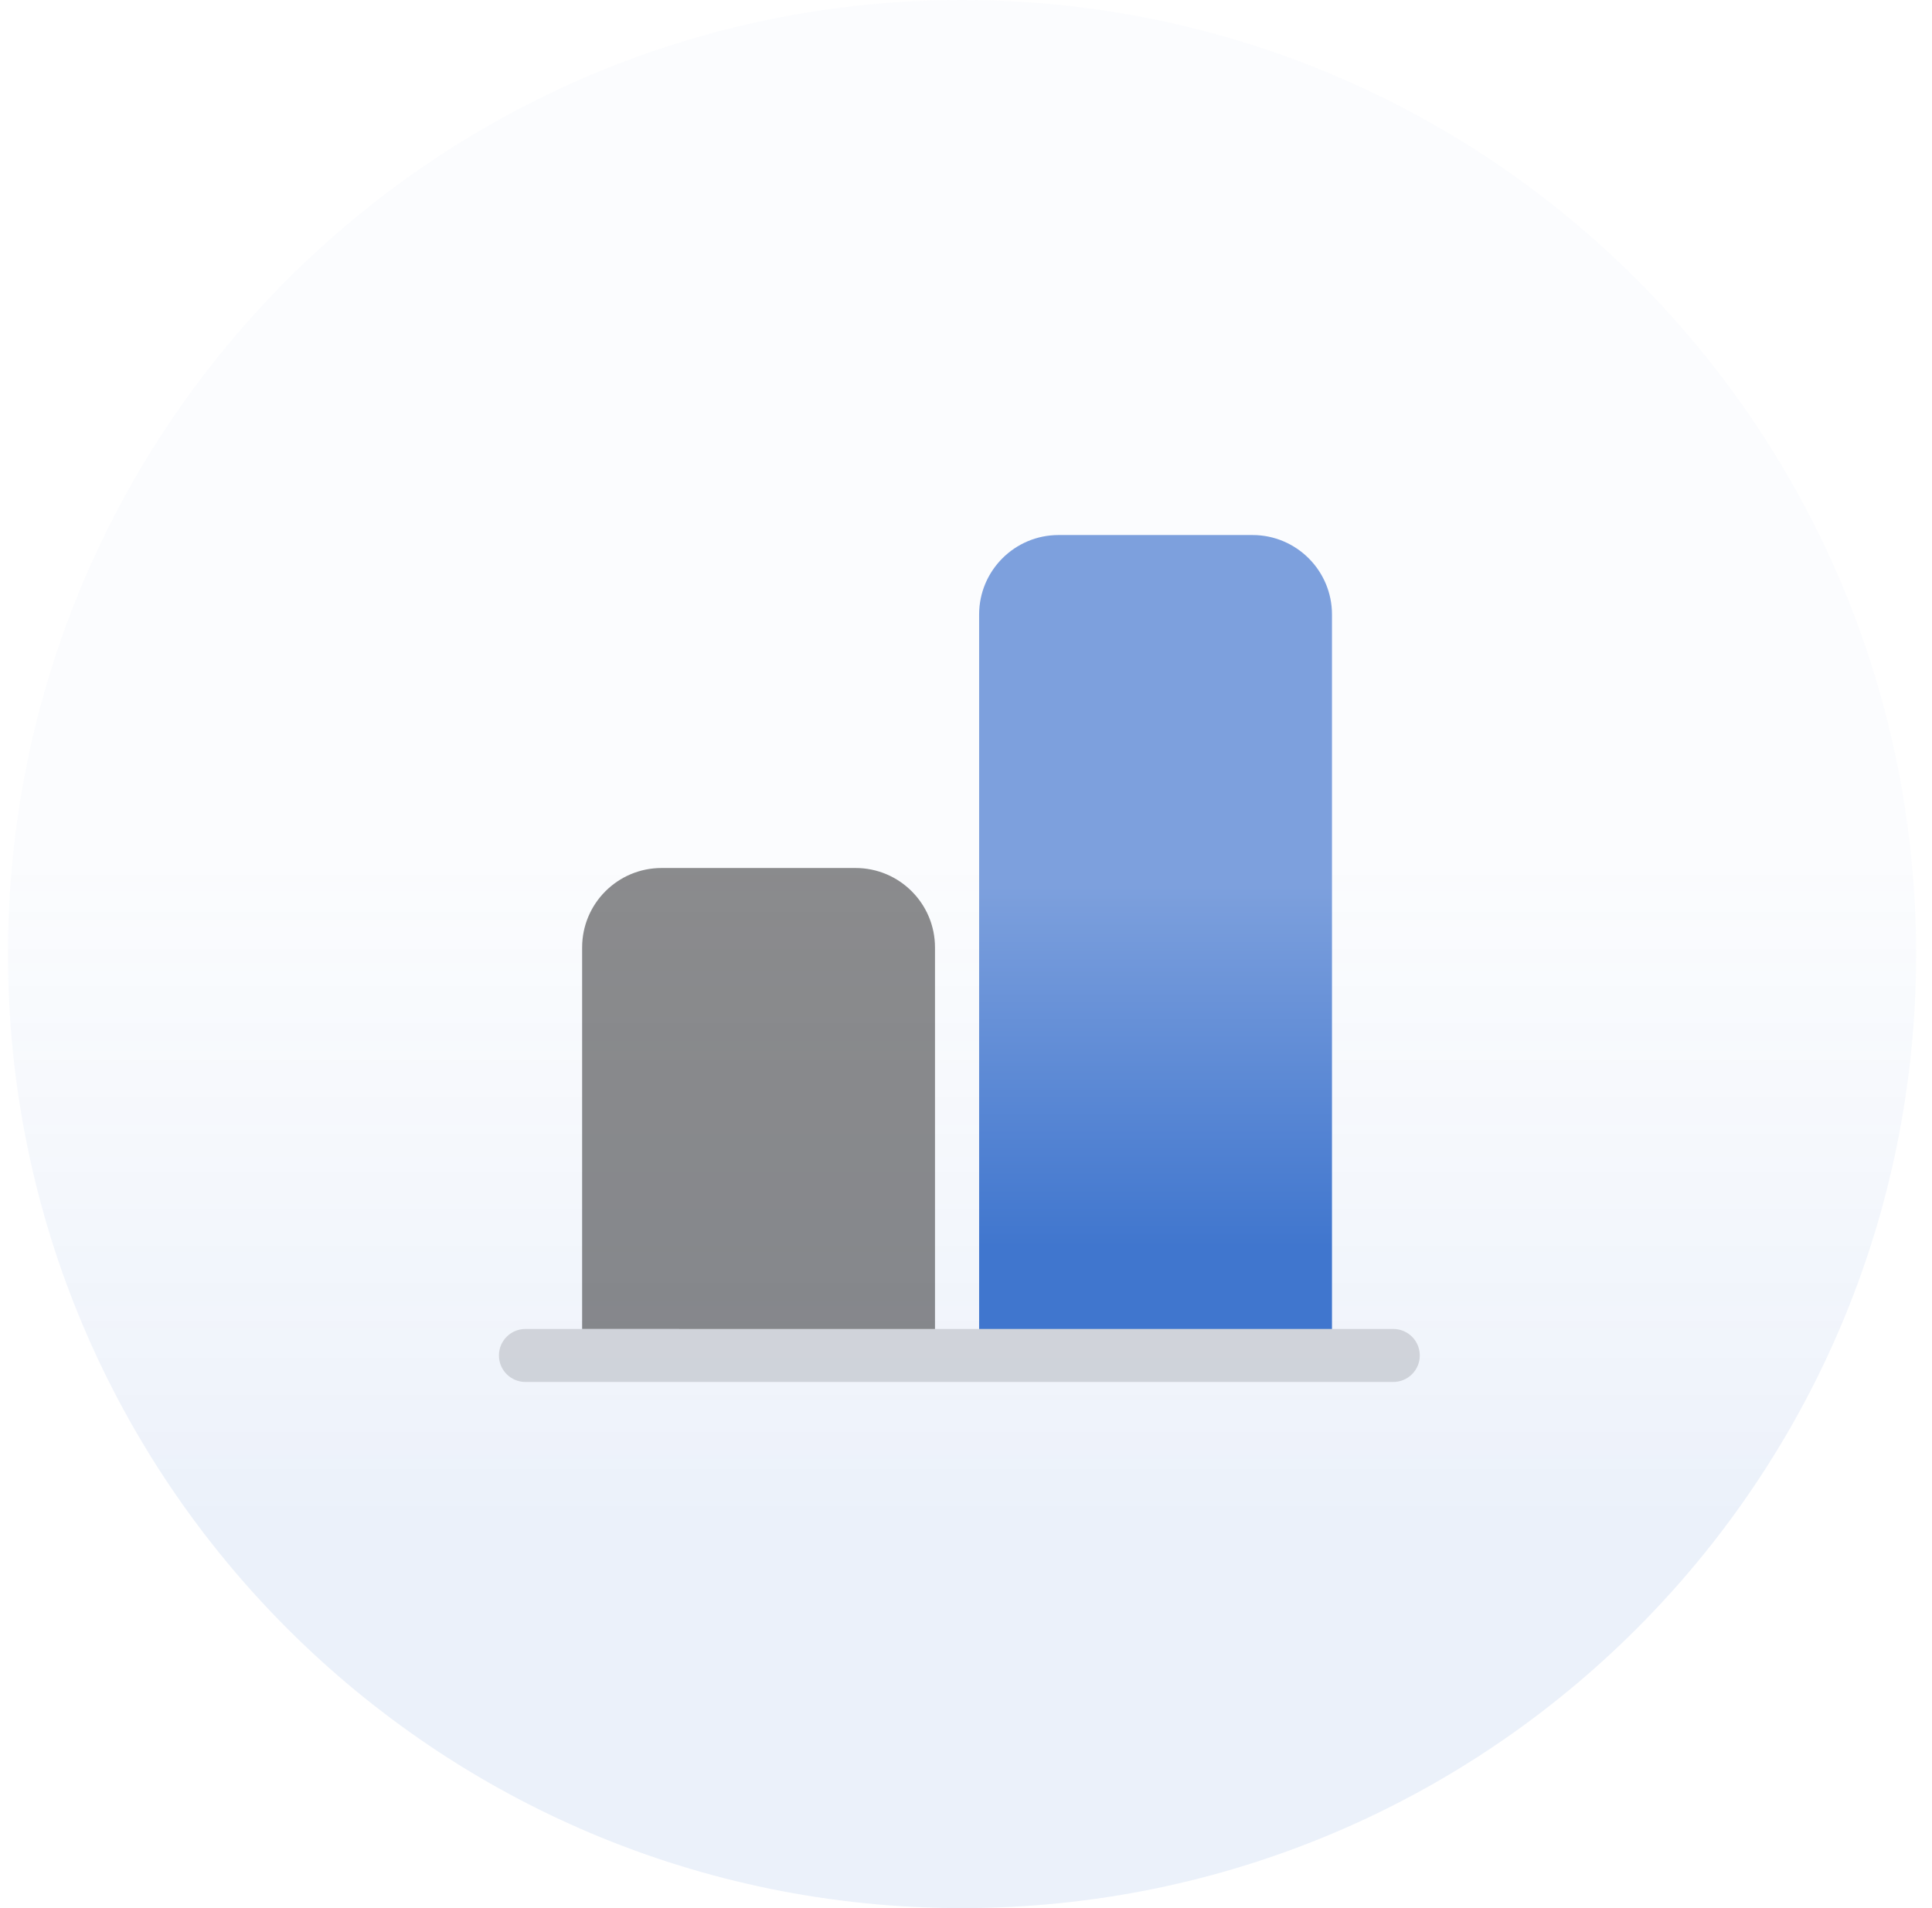
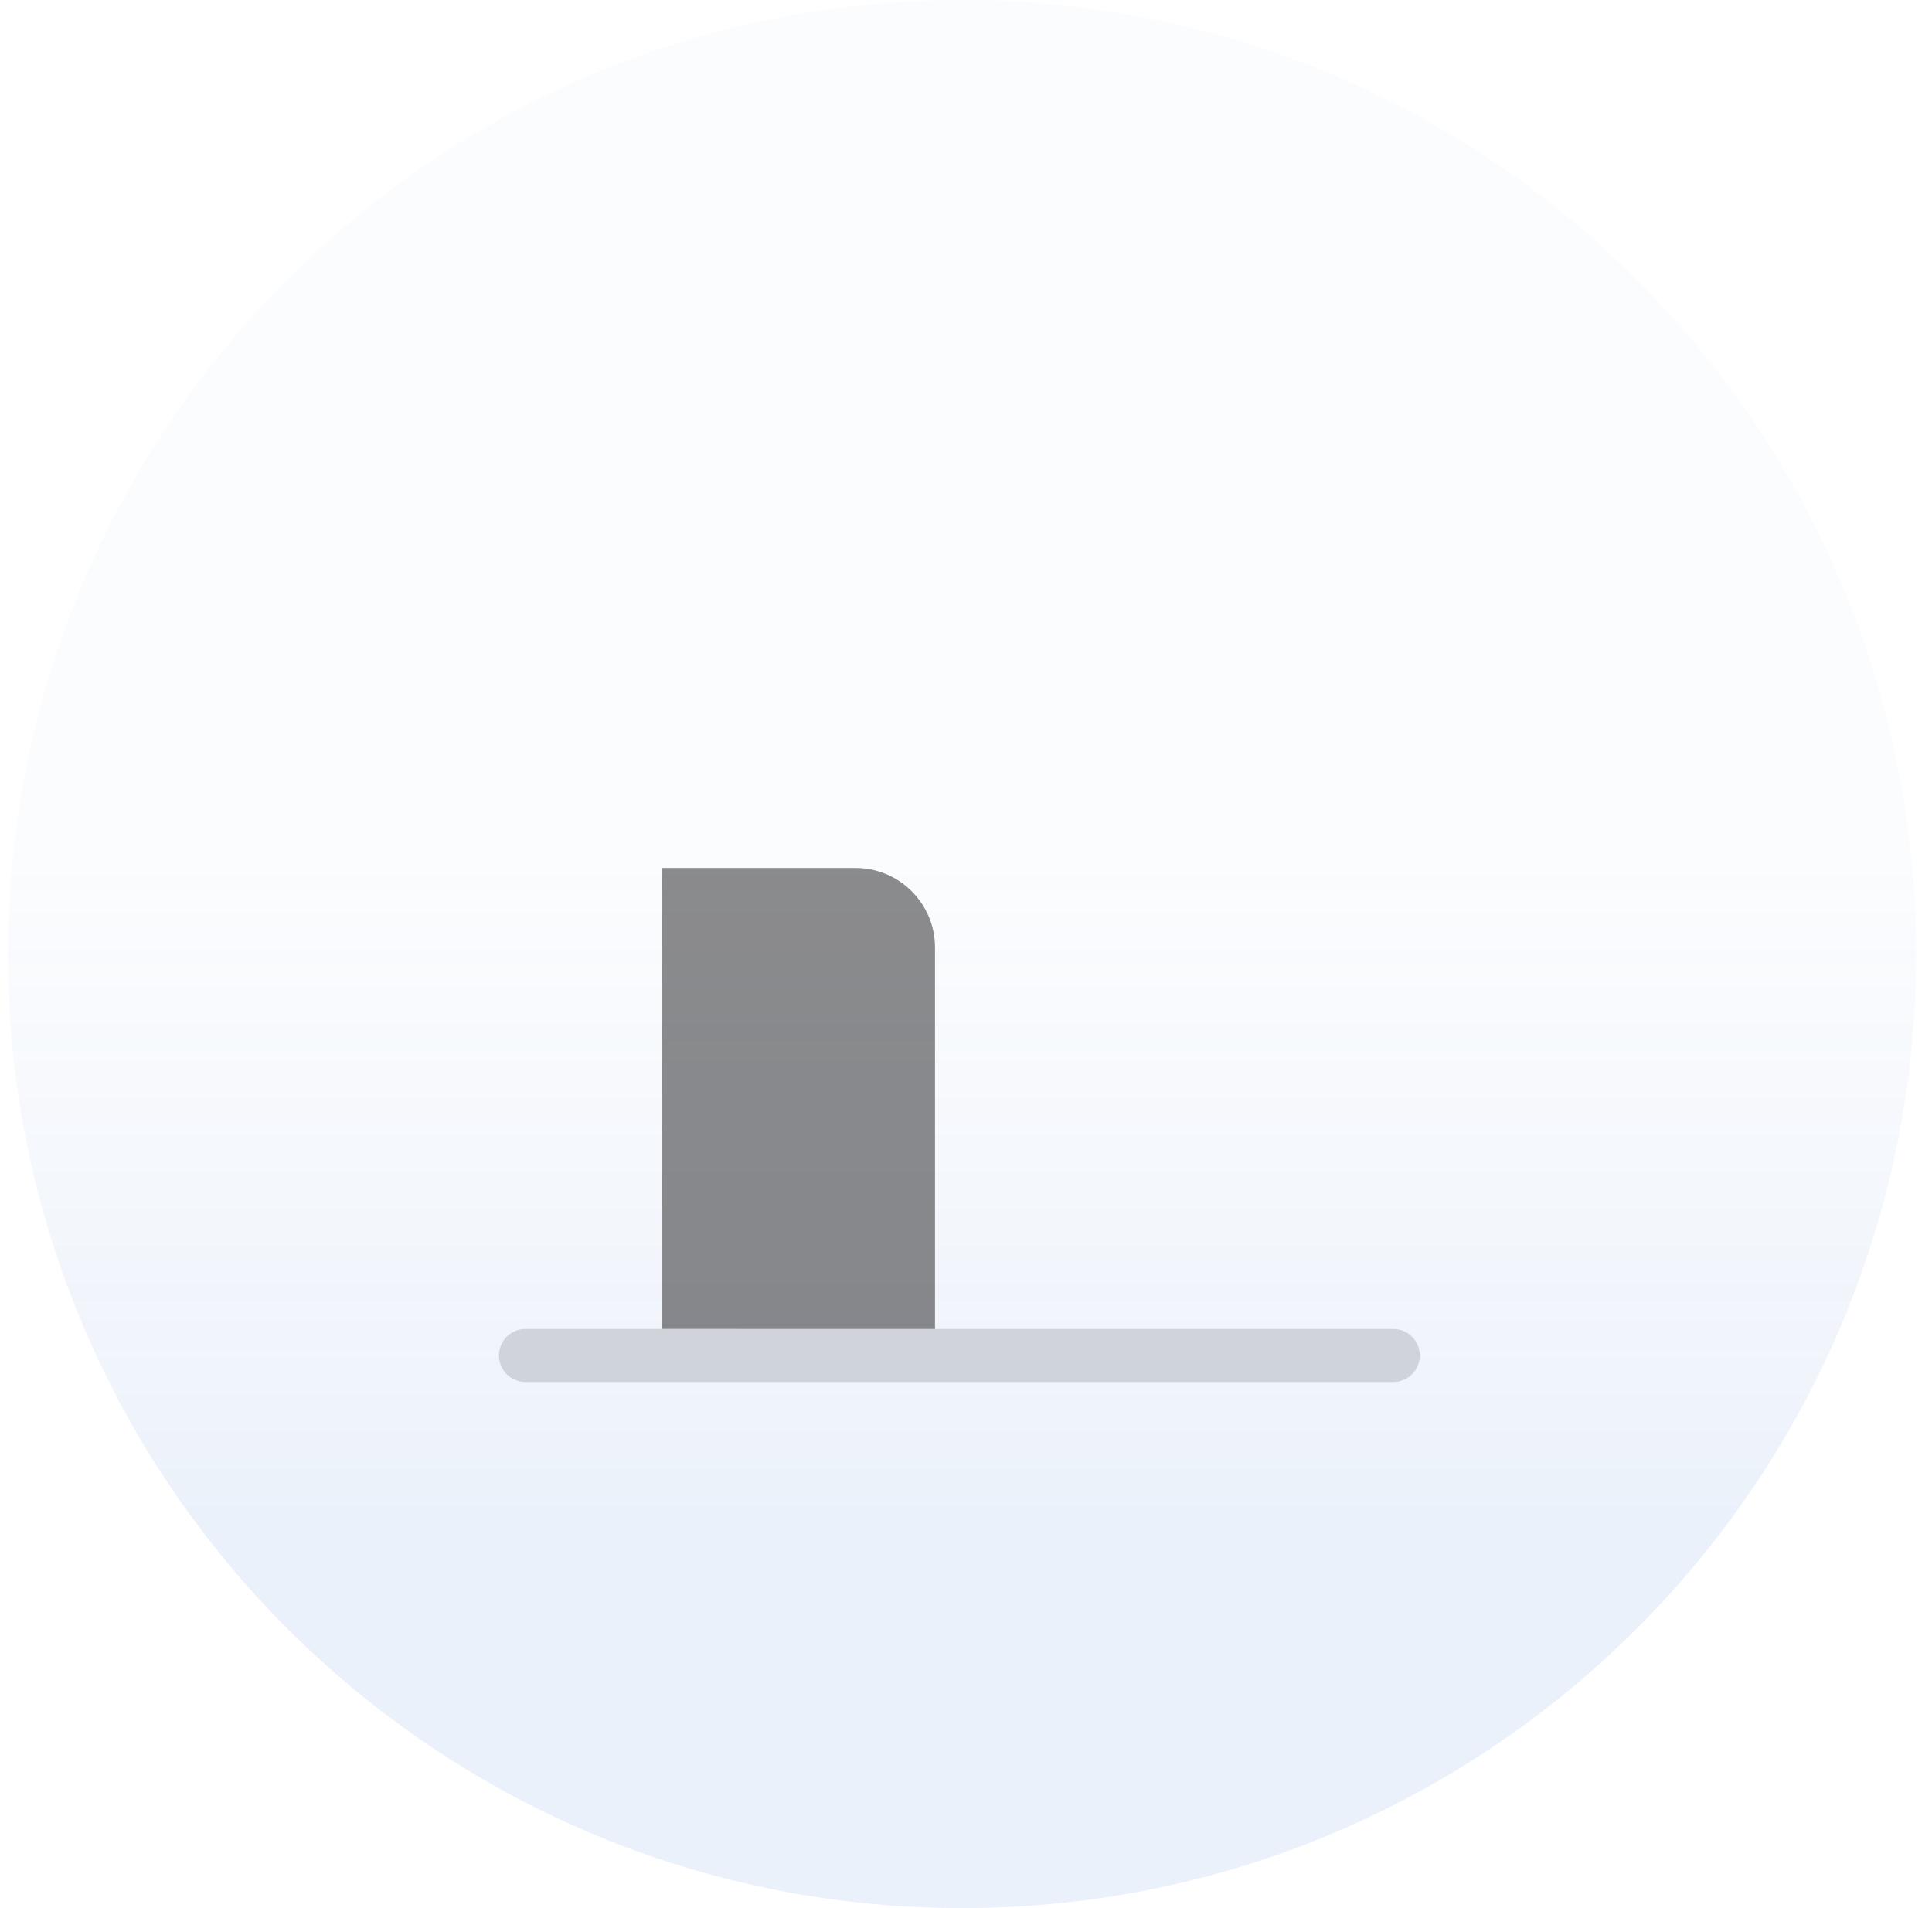
<svg xmlns="http://www.w3.org/2000/svg" width="81" height="80" viewBox="0 0 81 80" fill="none">
  <path opacity="0.1" d="M40.334 80C18.242 80 0.333 62.092 0.333 40C0.333 17.908 18.242 0 40.334 0C62.425 0 80.334 17.908 80.334 40C80.334 62.092 62.425 80 40.334 80Z" fill="url(#paint0_linear_3066_139551)" />
-   <path d="M55.844 55.719V25.764C55.844 23.924 54.352 22.432 52.512 22.432H44.382C42.542 22.432 41.05 23.924 41.05 25.764V55.719" fill="url(#paint1_linear_3066_139551)" />
-   <path d="M39.2 55.719V39.724C39.2 37.884 37.708 36.392 35.868 36.392H27.738C25.898 36.392 24.406 37.884 24.406 39.724V55.718" fill="#1A1A1C" fill-opacity="0.5" />
+   <path d="M39.2 55.719V39.724C39.2 37.884 37.708 36.392 35.868 36.392H27.738V55.718" fill="#1A1A1C" fill-opacity="0.5" />
  <path d="M58.414 57.94H22.029C21.415 57.94 20.918 57.443 20.918 56.829C20.918 56.216 21.415 55.719 22.029 55.719H58.414C59.028 55.719 59.525 56.216 59.525 56.829C59.526 57.443 59.028 57.94 58.414 57.94Z" fill="#1A1A1C" fill-opacity="0.15" />
  <defs>
    <linearGradient id="paint0_linear_3066_139551" x1="40.334" y1="71.765" x2="40.334" y2="35.359" gradientUnits="userSpaceOnUse">
      <stop offset="0.237" stop-color="#4076CE" />
      <stop offset="1" stop-color="#7DA0DD" stop-opacity="0.3" />
    </linearGradient>
    <linearGradient id="paint1_linear_3066_139551" x1="48.447" y1="52.292" x2="48.447" y2="37.144" gradientUnits="userSpaceOnUse">
      <stop stop-color="#4076CE" />
      <stop offset="1" stop-color="#7DA0DD" />
    </linearGradient>
  </defs>
</svg>